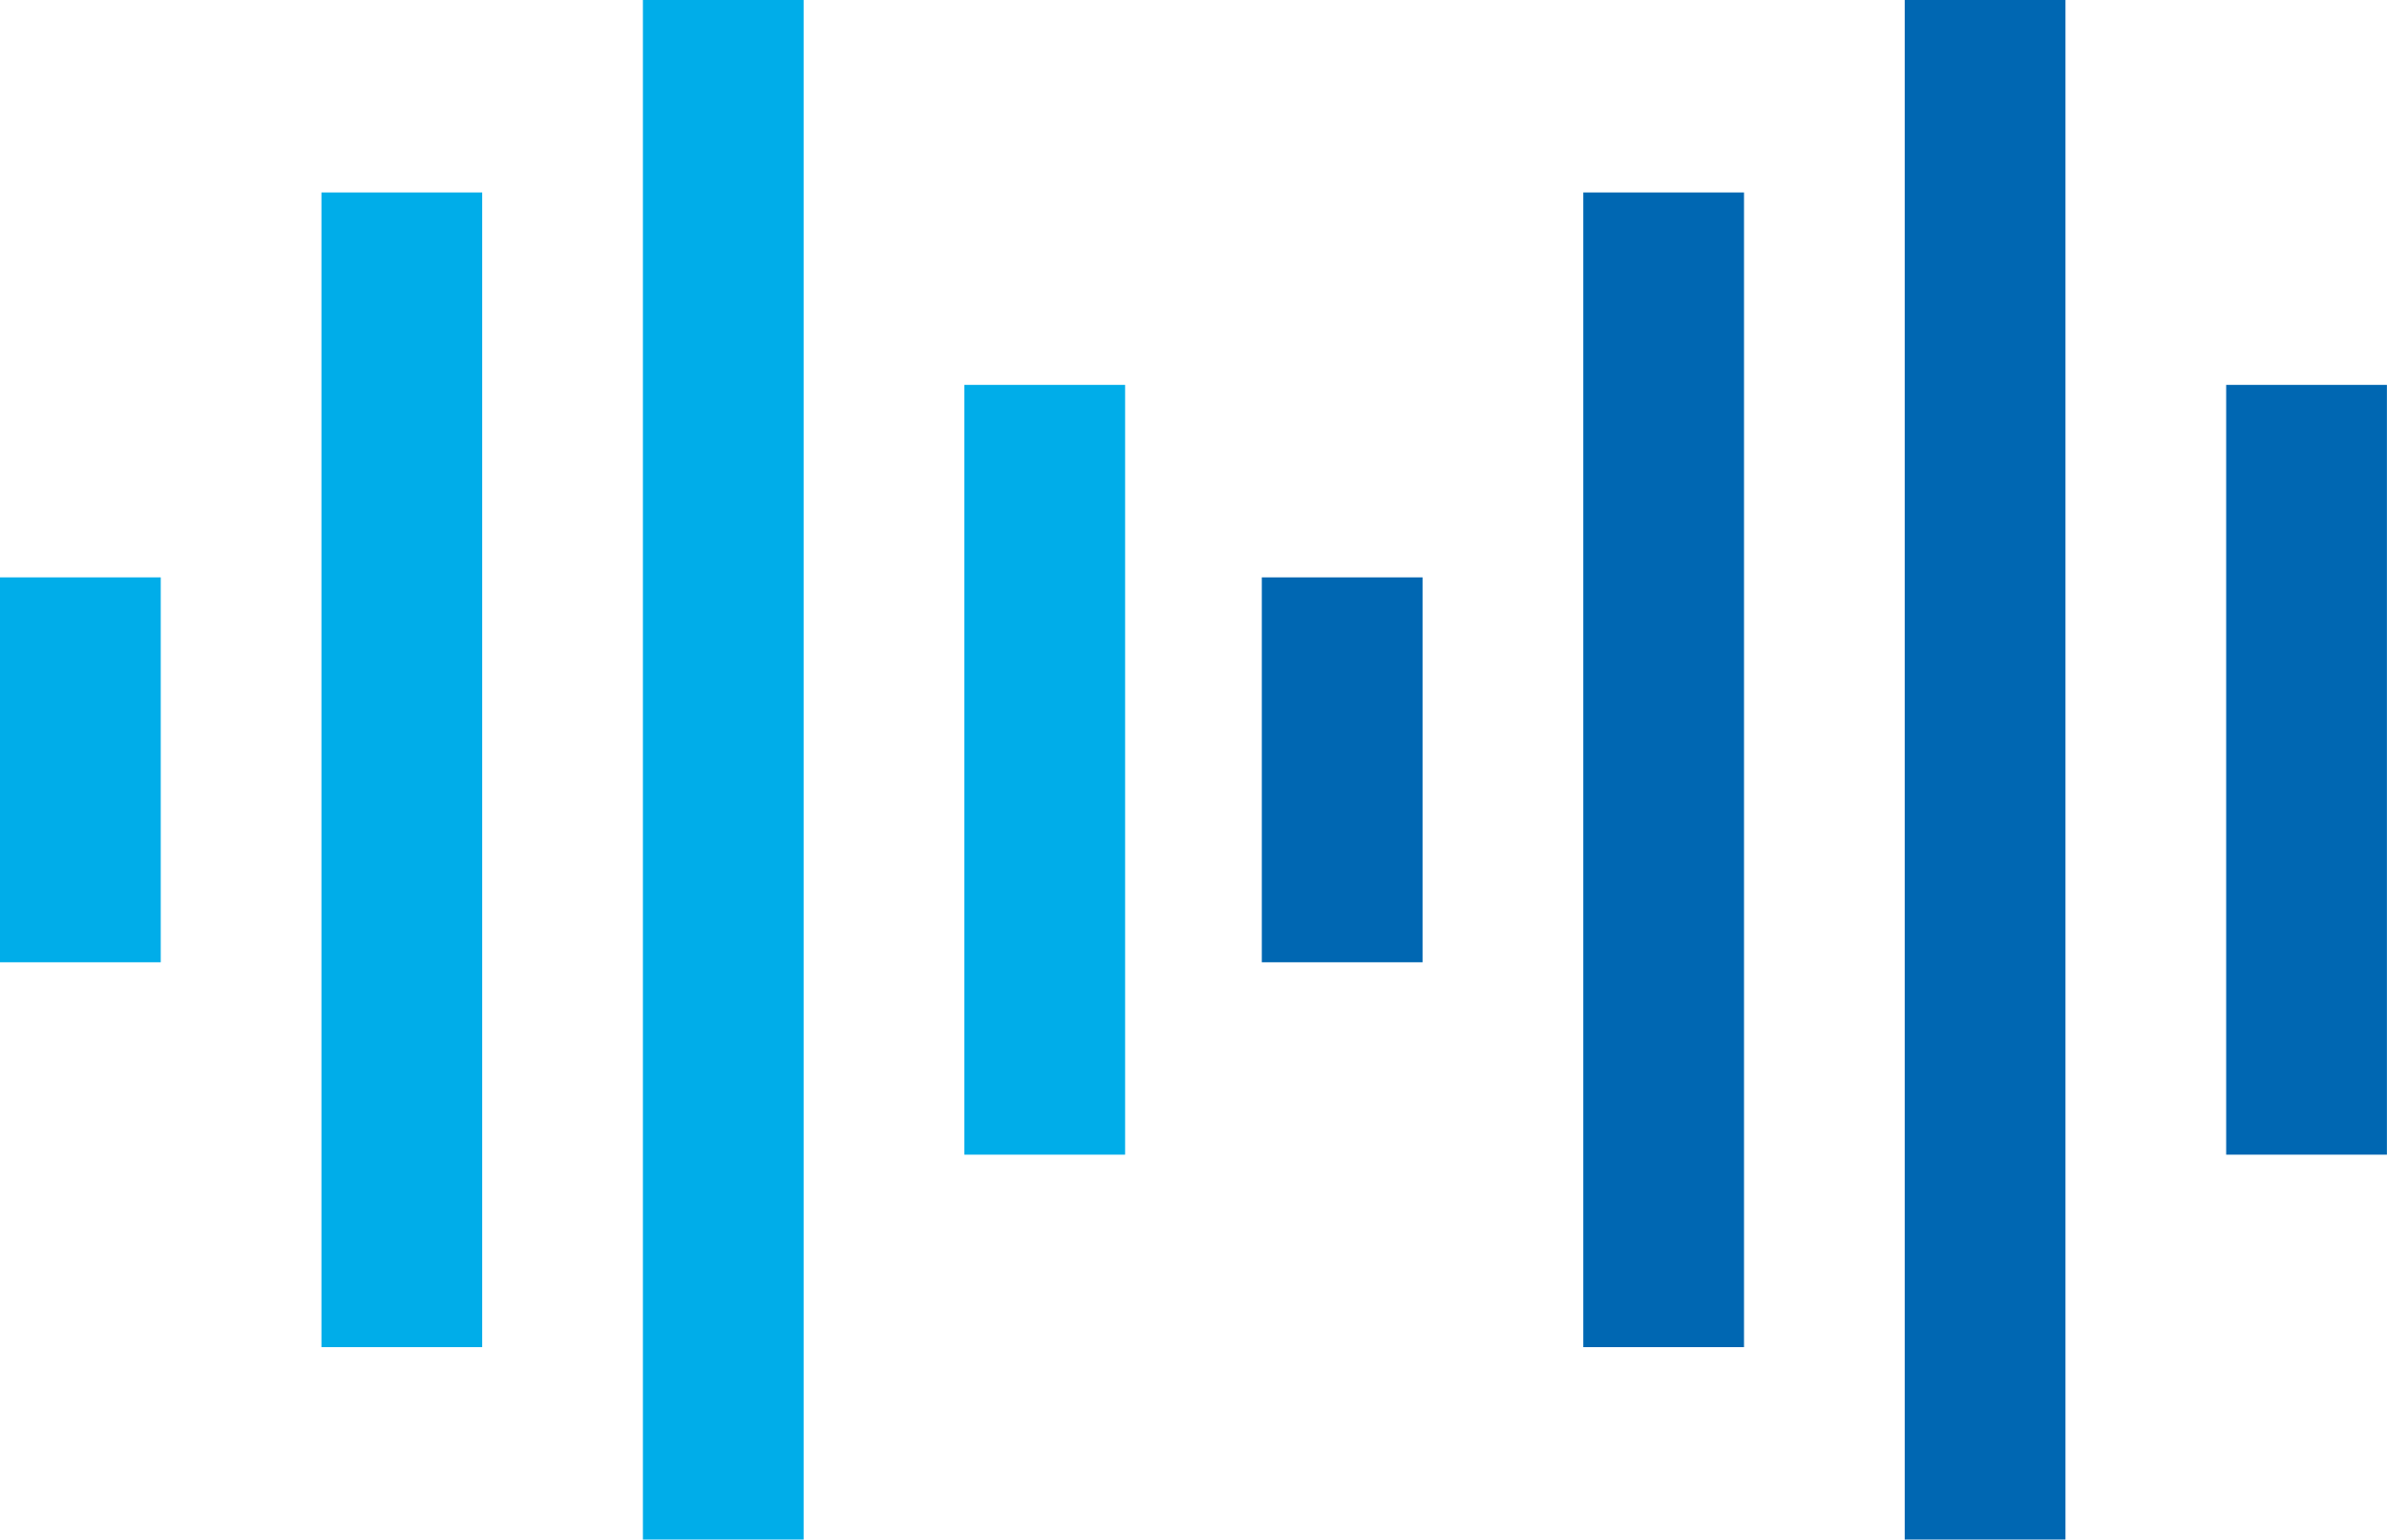
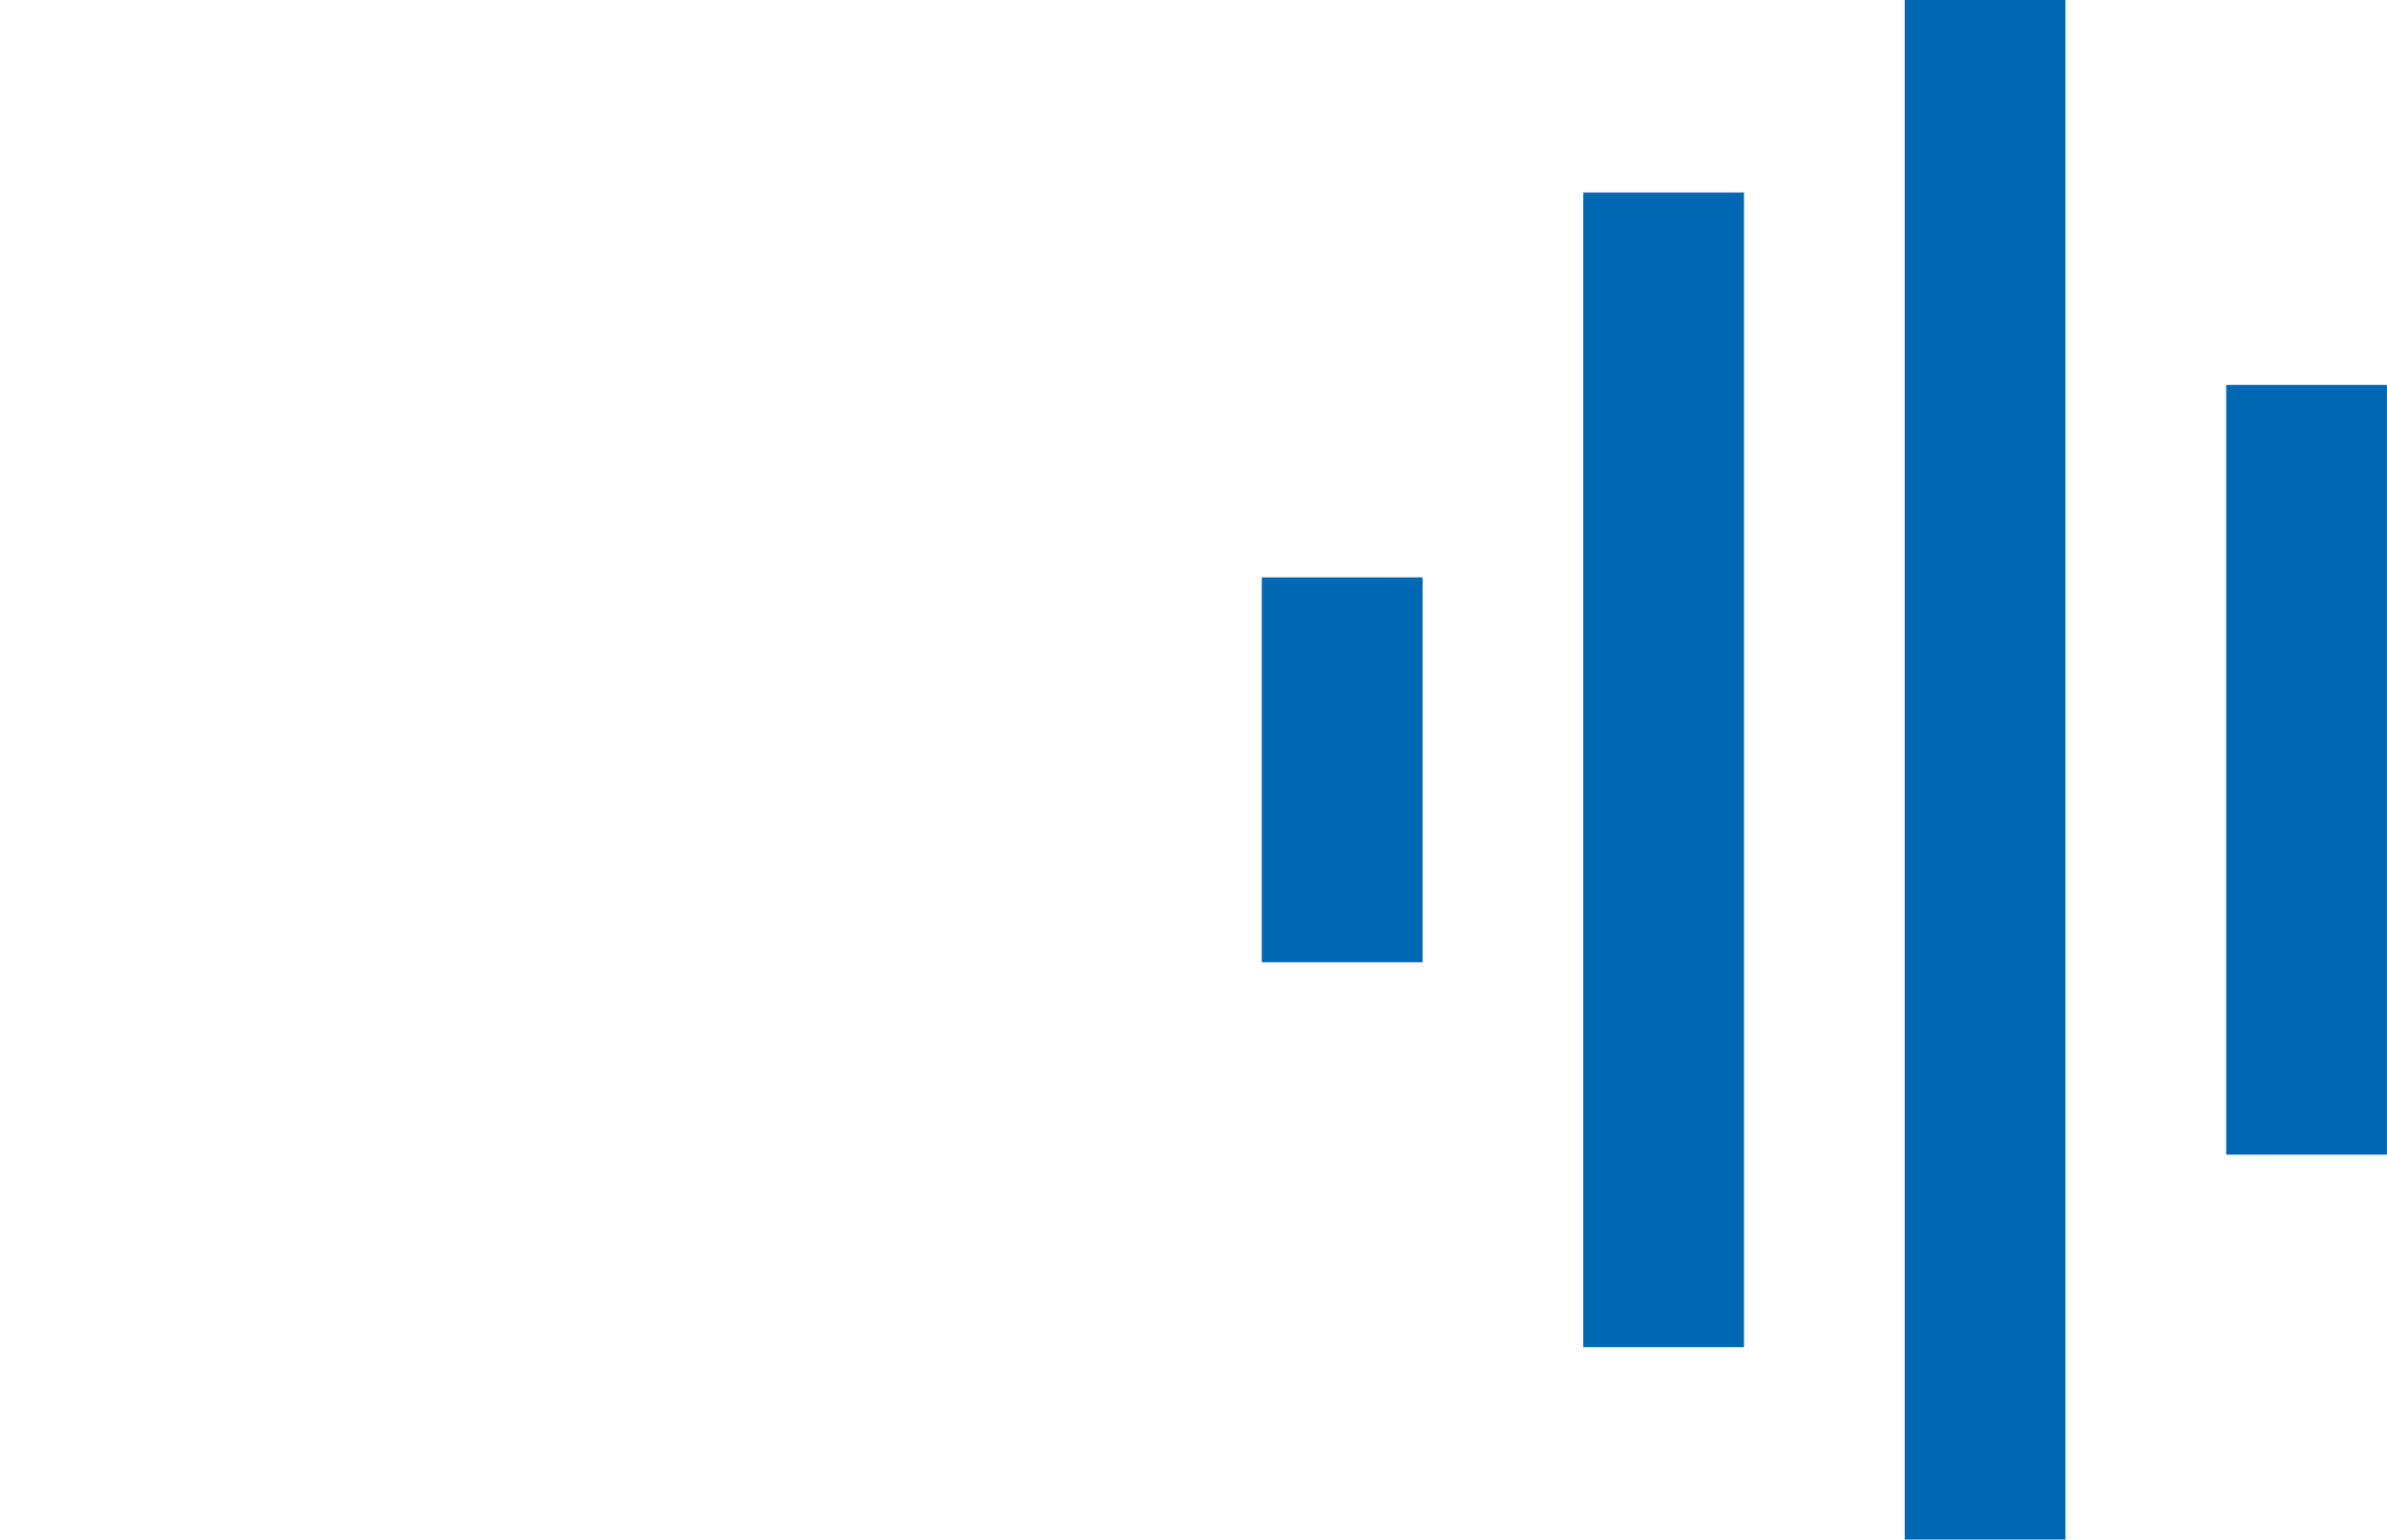
<svg xmlns="http://www.w3.org/2000/svg" width="122.523" height="79.03" viewBox="0 0 122.523 79.03">
  <g transform="translate(-704.132 -5365.459)">
-     <path d="M33,0V79.03h8.251V0ZM16.5,9.879V69.151h8.251V9.879Zm33,9.879V59.272h8.251V19.757ZM0,29.636V49.394H8.251V29.636Z" transform="translate(704.132 5365.459)" fill="#00ade9" />
    <path d="M33,0V79.03h8.251V0ZM16.5,9.879V69.151h8.251V9.879Zm33,9.879V59.272h8.251V19.757ZM0,29.636V49.394H8.251V29.636Z" transform="translate(768.9 5365.459)" fill="#0067b2" />
  </g>
</svg>